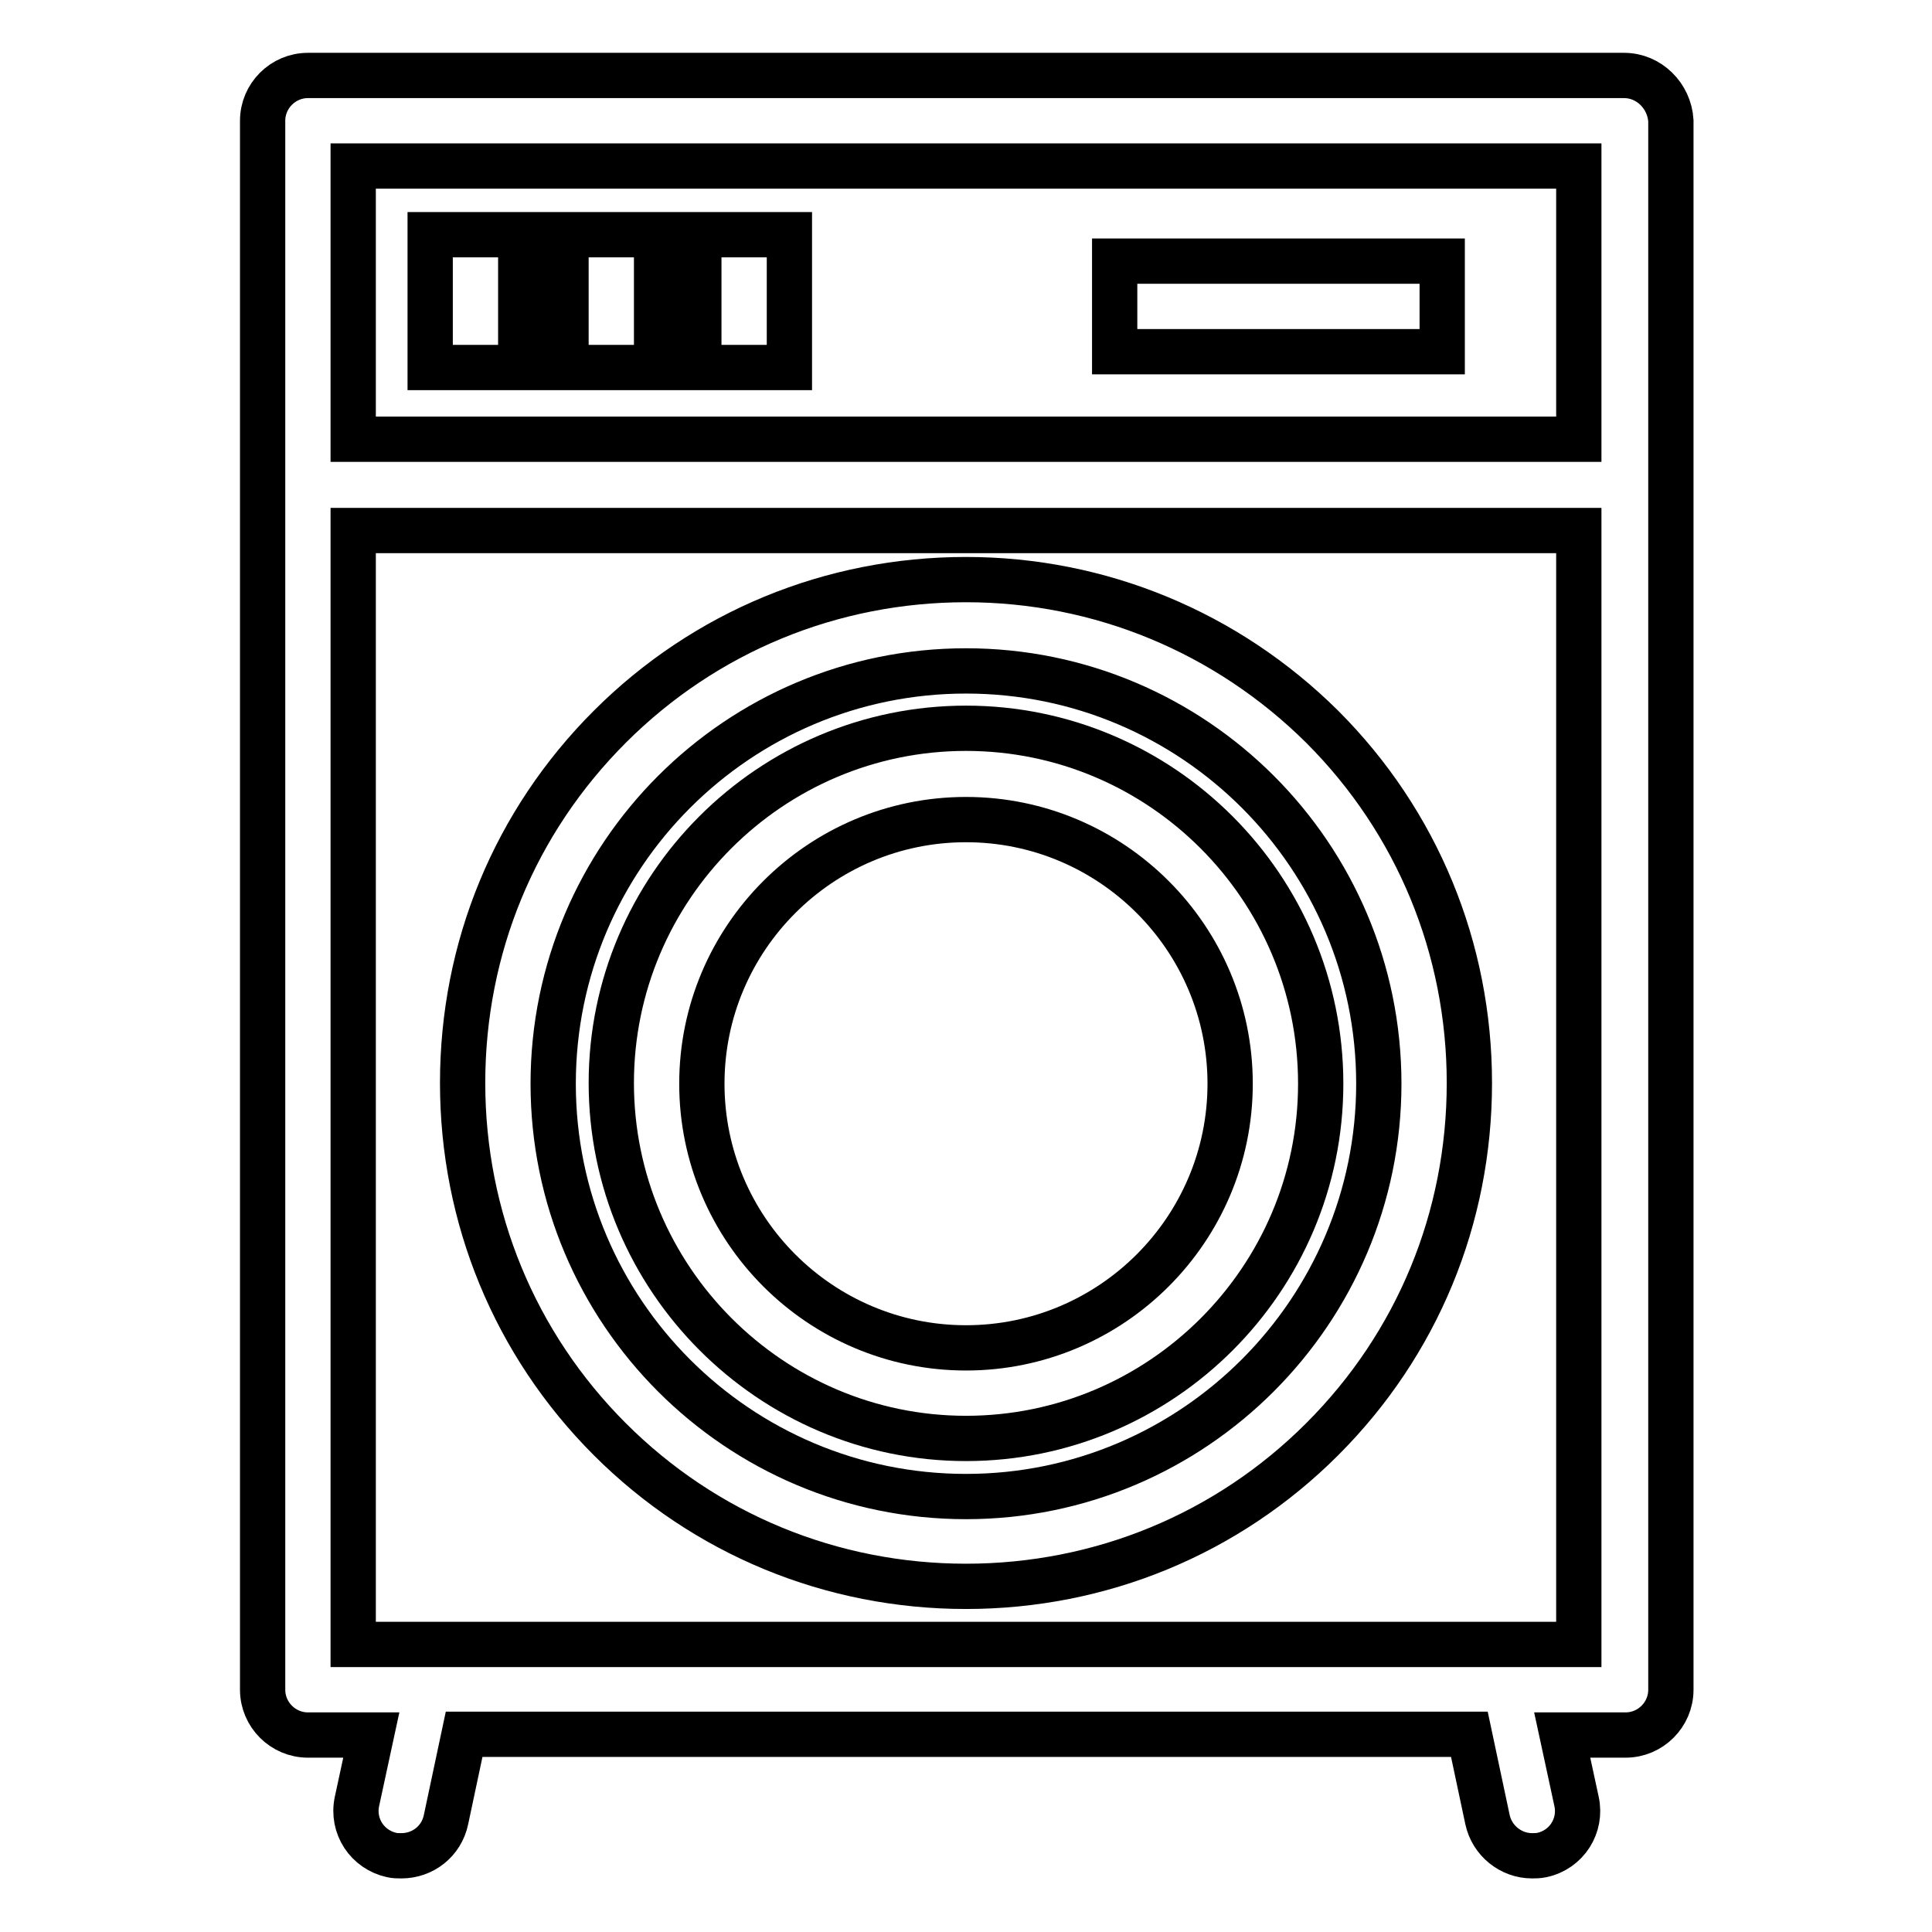
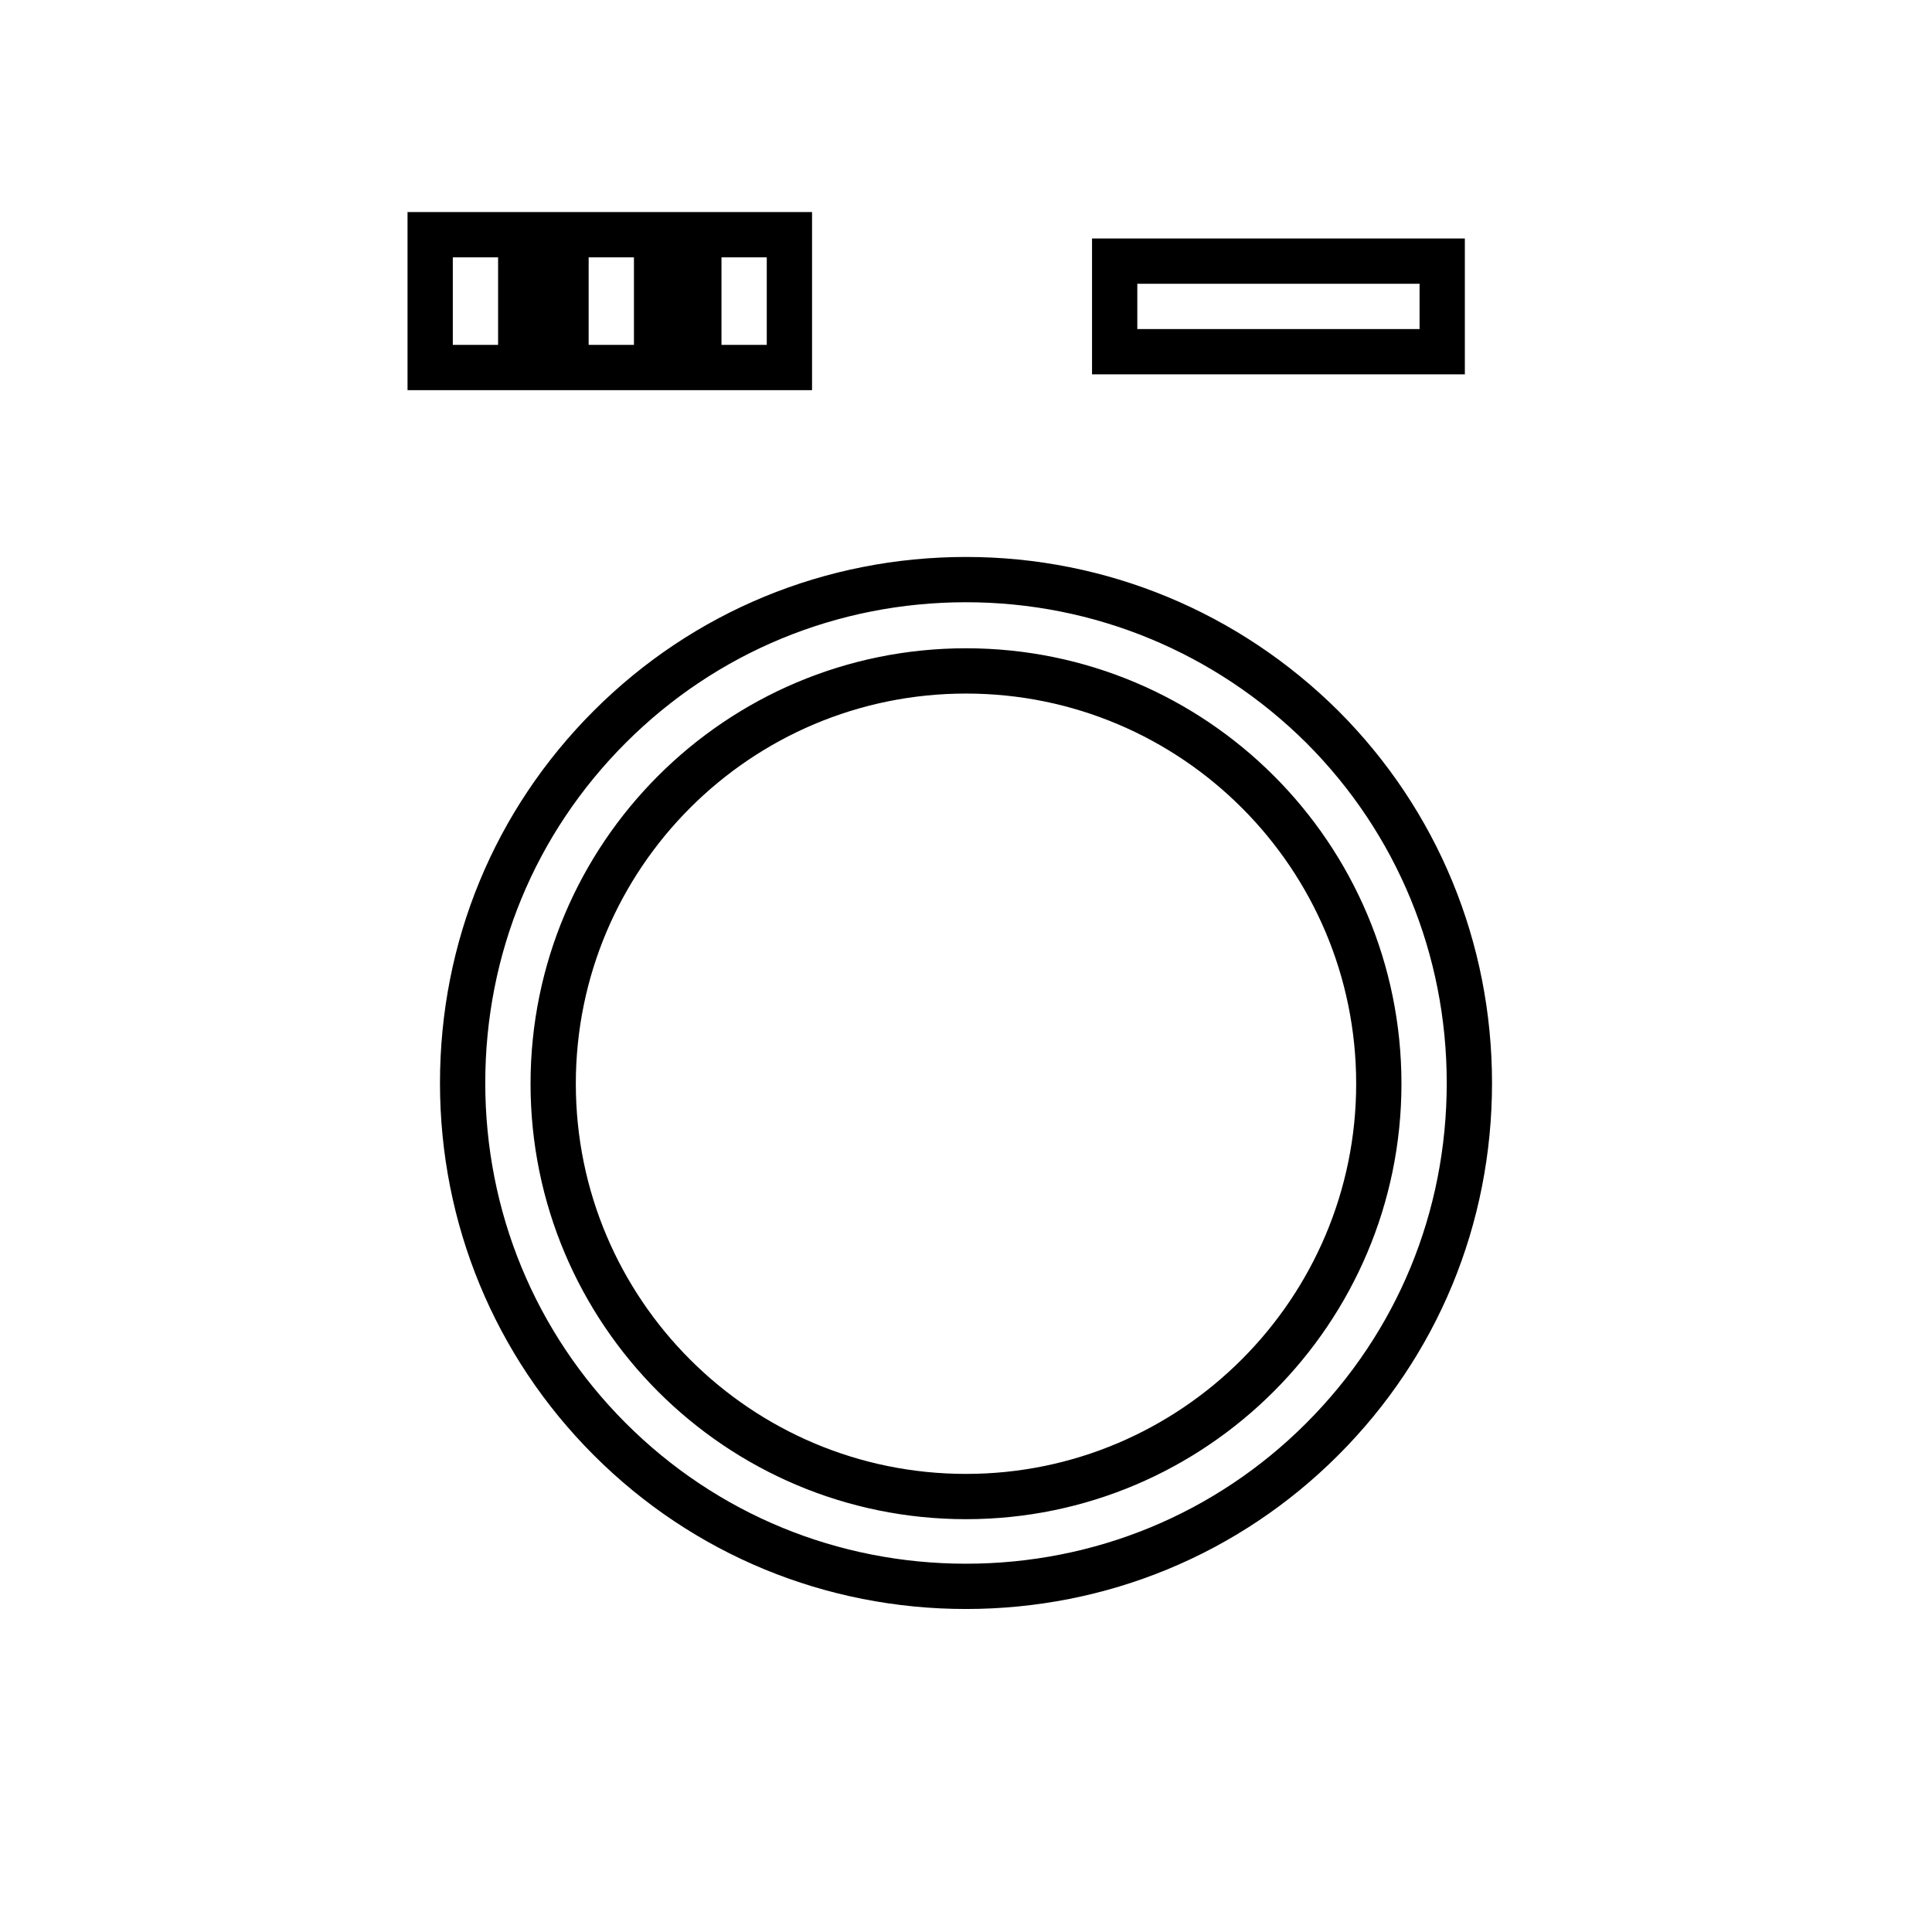
<svg xmlns="http://www.w3.org/2000/svg" version="1.1" x="0px" y="0px" viewBox="0 0 256 256" enable-background="new 0 0 256 256" xml:space="preserve">
  <g>
-     <path stroke-width="6" fill-opacity="0" stroke="#000000" d="M215.2,10H40.8c-3.3,0-6,2.7-6,6v207.9c0,3.3,2.7,6,6,6h8.4l-1.9,8.8c-0.7,3.3,1.4,6.4,4.6,7.1 c0.4,0.1,0.8,0.1,1.3,0.1c2.8,0,5.3-1.9,5.9-4.8l2.4-11.3h133.2l2.4,11.3c0.6,2.8,3.1,4.8,5.9,4.8c0.4,0,0.8,0,1.3-0.1 c3.3-0.7,5.3-3.9,4.6-7.1l-1.9-8.8h8.4c3.3,0,6-2.7,6-6V16C221.2,12.7,218.5,10,215.2,10L215.2,10z M209.2,22v36.2H46.8V22H209.2z  M46.8,217.9V70.3h162.4v147.6H46.8z" />
    <path stroke-width="6" fill-opacity="0" stroke="#000000" d="M147.7,34.6h43.4v12h-43.4V34.6z M57,31.1h12v17.6H57V31.1z M75,31.1h12v17.6H75V31.1z M92.6,31.1h12v17.6 h-12V31.1z M128,76.8c-17.8,0-34.6,6.9-47.2,19.5c-12.6,12.6-19.5,29.3-19.5,47.2c0,17.8,6.9,34.6,19.5,47.2 c12.6,12.6,29.4,19.5,47.2,19.5c17.8,0,34.6-6.9,47.2-19.5c12.6-12.6,19.5-29.3,19.5-47.2c0-17.8-6.9-34.6-19.5-47.2 C162.6,83.8,145.8,76.8,128,76.8z M128,198.3c-30.2,0-54.7-24.5-54.7-54.7c0-30.2,24.5-54.7,54.7-54.7s54.7,24.5,54.7,54.7 C182.7,173.7,158.2,198.3,128,198.3z" />
-     <path stroke-width="6" fill-opacity="0" stroke="#000000" d="M128,96.5c-25.9,0-47,21.1-47,47c0,25.9,21.1,47.1,47,47.1s47-21.1,47-47C175,117.6,153.9,96.5,128,96.5z  M128,178.6c-19.3,0-35-15.7-35-35c0-19.3,15.7-35,35-35c19.3,0,35,15.7,35,35C163,162.9,147.3,178.6,128,178.6z" />
  </g>
</svg>